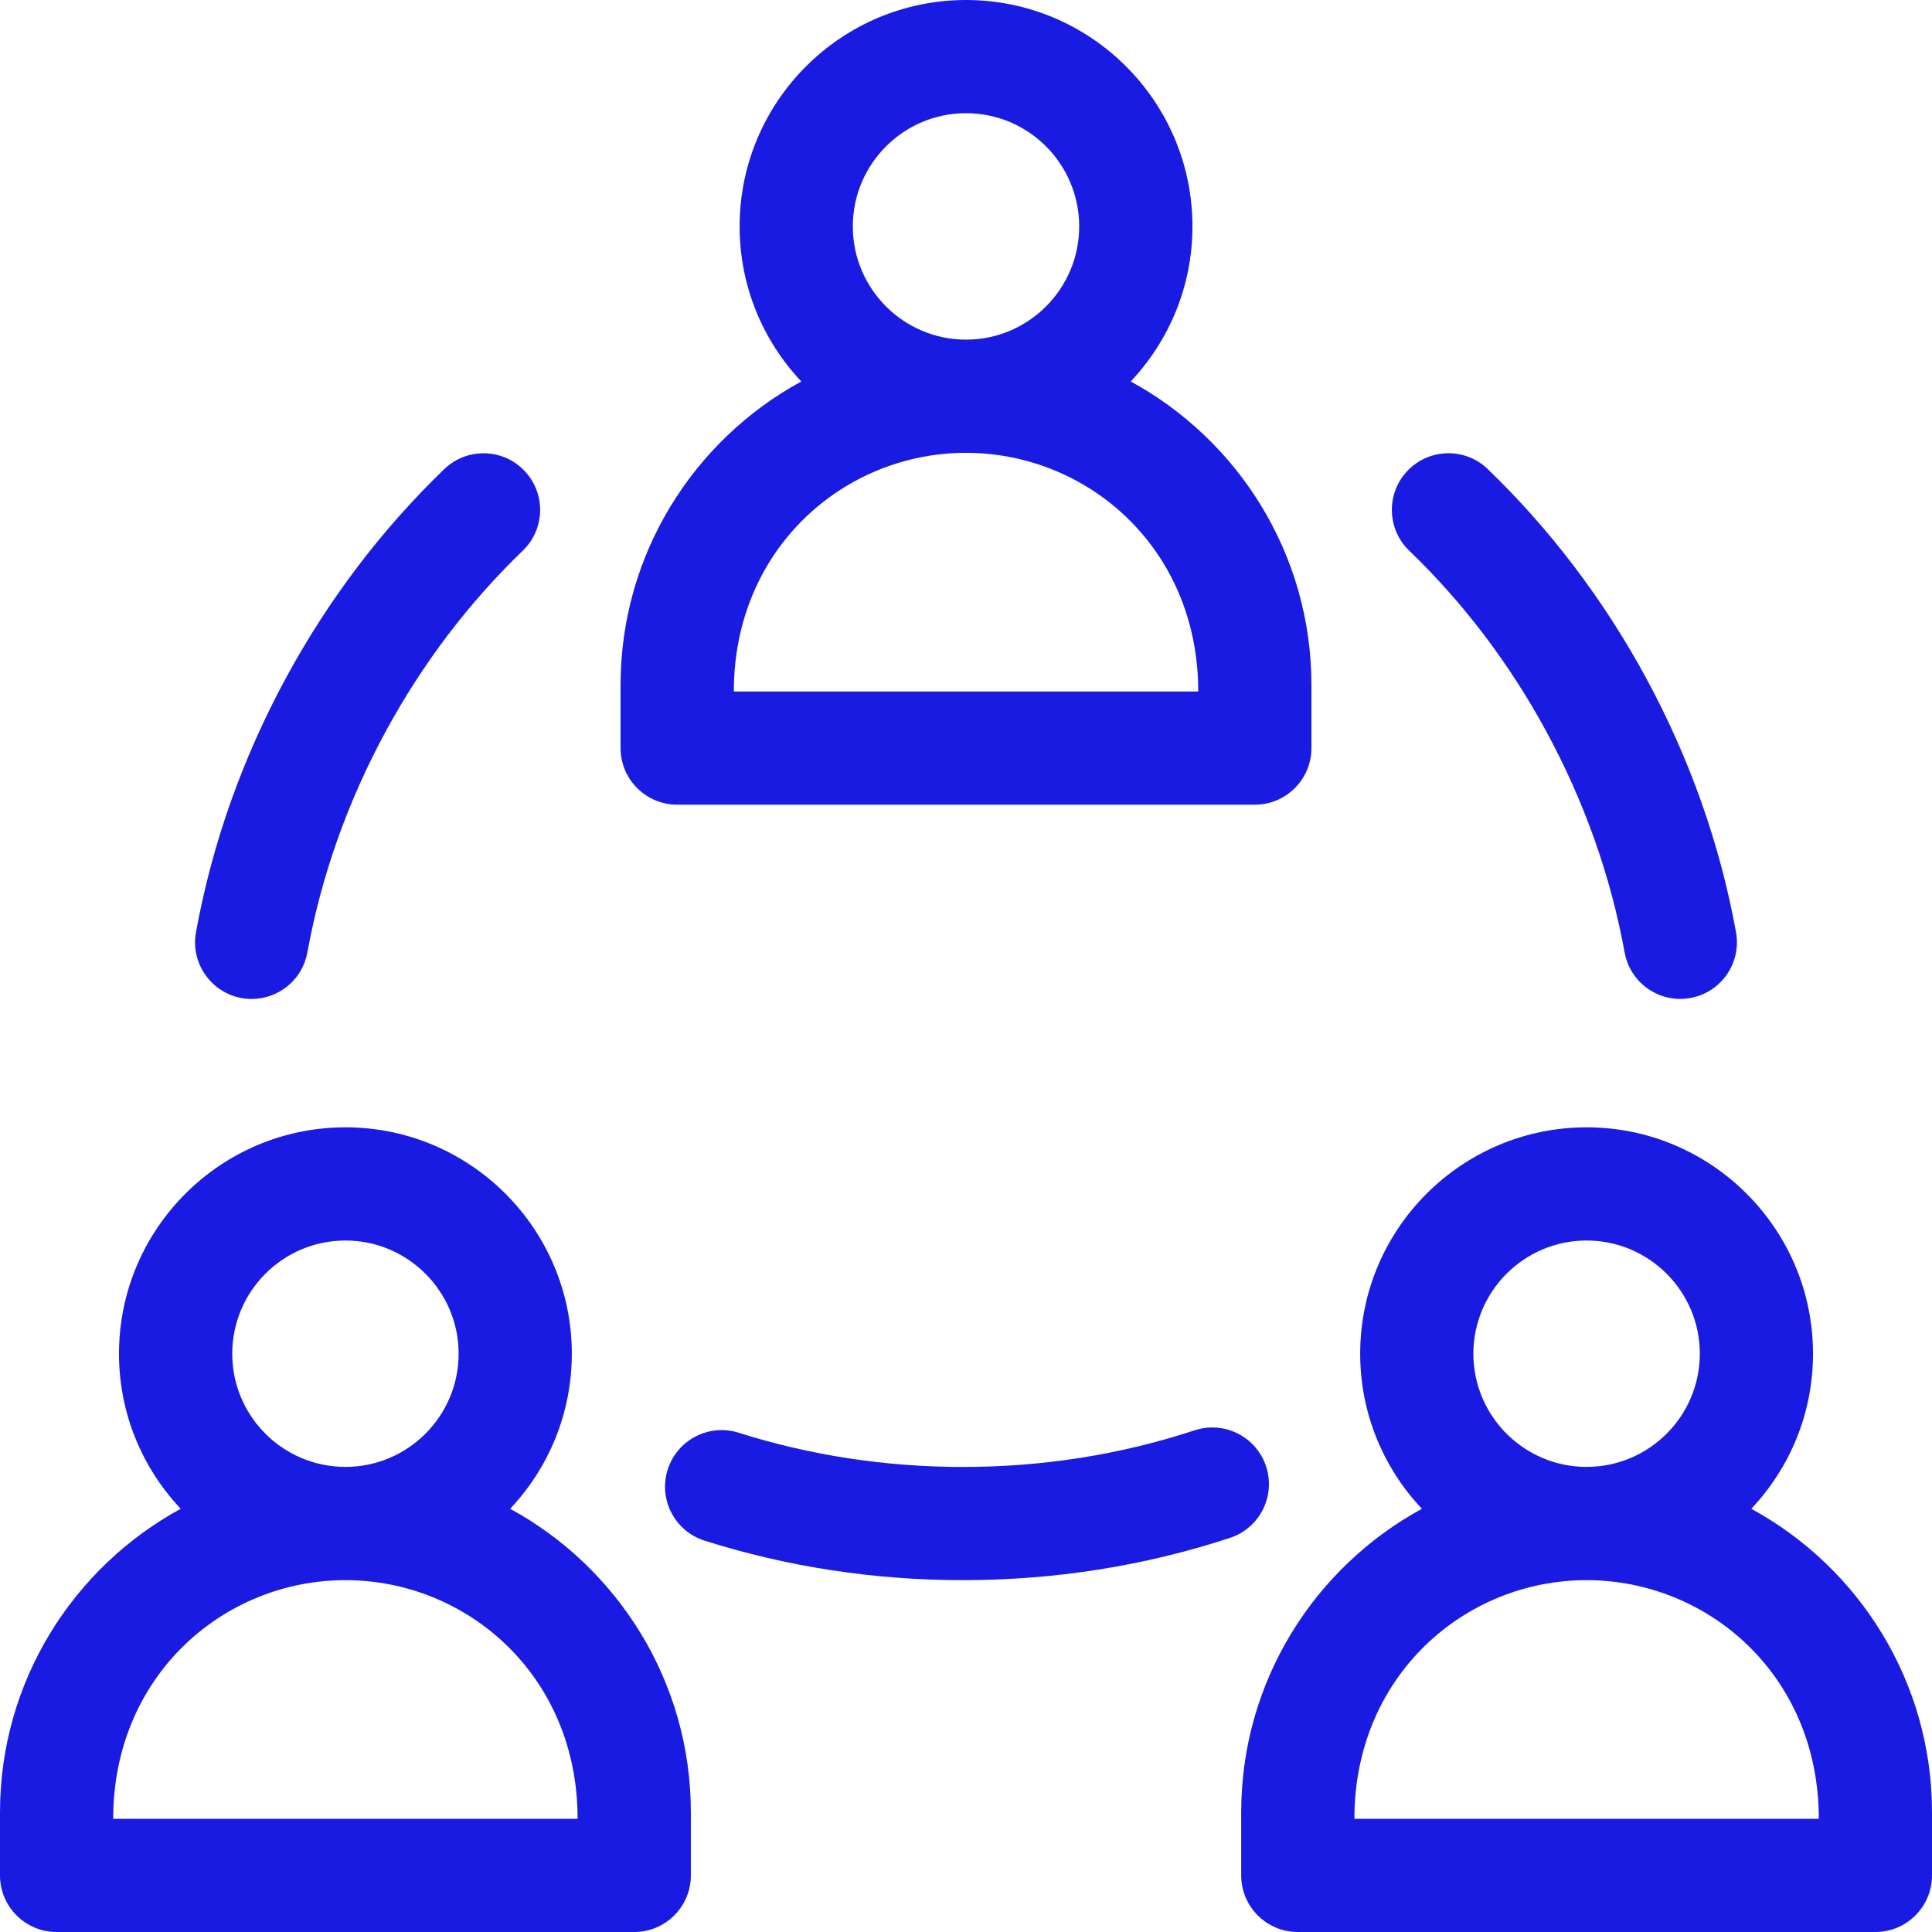
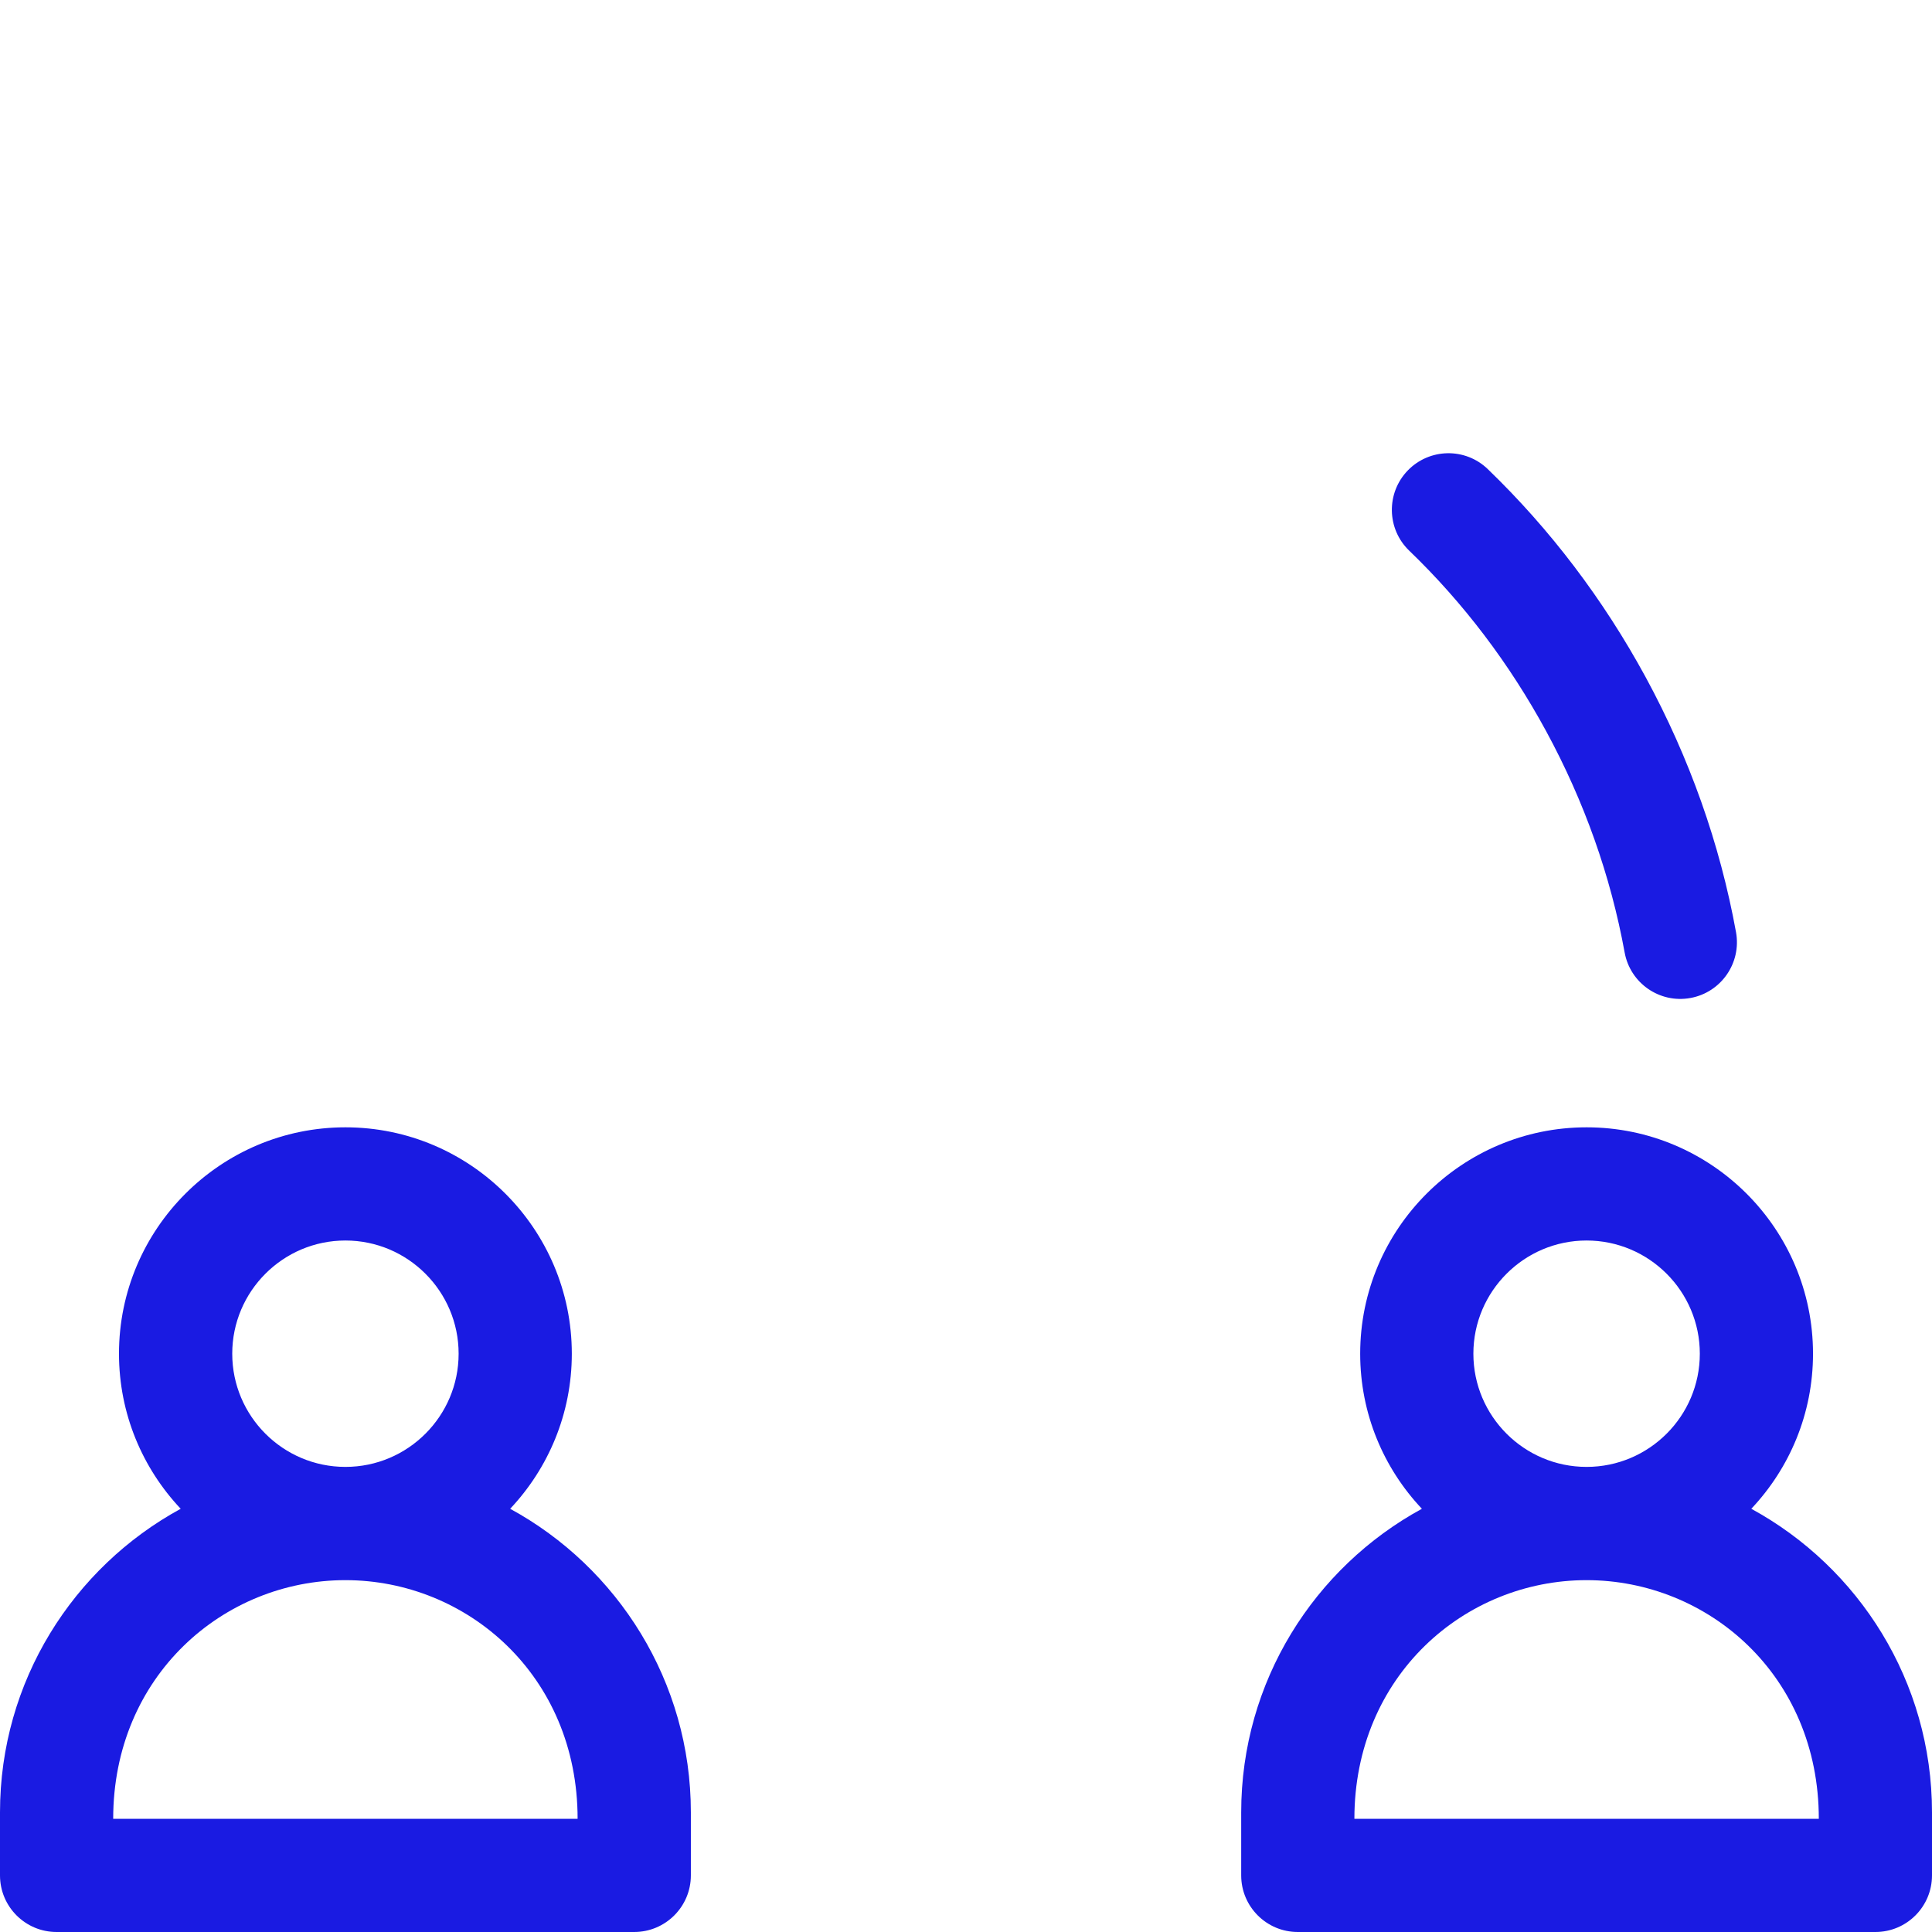
<svg xmlns="http://www.w3.org/2000/svg" width="34" height="34" viewBox="0 0 34 34" fill="none">
  <path d="M0.996 34H11.161C11.711 34 12.158 33.554 12.158 33.004V31.894C12.158 29.591 10.87 27.584 8.978 26.552C9.65 25.839 10.063 24.879 10.063 23.823C10.063 21.626 8.276 19.839 6.079 19.839C3.882 19.839 2.094 21.626 2.094 23.823C2.094 24.879 2.508 25.839 3.18 26.552C1.287 27.584 0 29.591 0 31.894V33.004C0 33.554 0.446 34 0.996 34ZM4.087 23.823C4.087 22.725 4.98 21.831 6.079 21.831C7.177 21.831 8.071 22.725 8.071 23.823C8.071 24.922 7.177 25.815 6.079 25.815C4.98 25.815 4.087 24.922 4.087 23.823ZM6.079 27.808C8.213 27.808 10.165 29.481 10.165 32.008H1.992C1.992 29.494 3.933 27.808 6.079 27.808Z" fill="#1A1BE2" />
  <path d="M30.82 26.552C31.493 25.839 31.906 24.879 31.906 23.823C31.906 21.626 30.119 19.839 27.922 19.839C25.724 19.839 23.937 21.626 23.937 23.823C23.937 24.879 24.35 25.839 25.023 26.552C23.13 27.584 21.843 29.591 21.843 31.894V33.004C21.843 33.554 22.289 34 22.839 34H33.004C33.554 34 34 33.554 34 33.004V31.894C34 29.591 32.713 27.584 30.82 26.552ZM25.929 23.823C25.929 22.725 26.823 21.831 27.921 21.831C29.02 21.831 29.914 22.725 29.914 23.823C29.914 24.922 29.02 25.815 27.921 25.815C26.823 25.815 25.929 24.922 25.929 23.823ZM32.008 32.008H23.835C23.835 29.494 25.776 27.808 27.921 27.808C30.055 27.808 32.008 29.48 32.008 32.008Z" fill="#1A1BE2" />
-   <path d="M23.079 13.165V12.055C23.079 9.752 21.792 7.745 19.899 6.713C20.571 6 20.985 5.04 20.985 3.984C20.985 1.787 19.197 0 17 0C14.803 0 13.016 1.787 13.016 3.984C13.016 5.04 13.429 6 14.101 6.713C12.209 7.745 10.921 9.752 10.921 12.055V13.165C10.921 13.715 11.367 14.161 11.918 14.161H22.083C22.633 14.161 23.079 13.715 23.079 13.165ZM15.008 3.984C15.008 2.886 15.902 1.992 17 1.992C18.099 1.992 18.992 2.886 18.992 3.984C18.992 5.083 18.099 5.977 17 5.977C15.902 5.977 15.008 5.083 15.008 3.984ZM21.087 12.169H12.914C12.914 9.655 14.855 7.969 17 7.969C19.134 7.969 21.087 9.642 21.087 12.169Z" fill="#1A1BE2" />
-   <path d="M21.024 25.171C19.723 25.599 18.351 25.816 16.946 25.816C15.59 25.816 14.262 25.613 13 25.214C12.475 25.048 11.916 25.339 11.75 25.863C11.584 26.388 11.875 26.947 12.399 27.113C13.856 27.574 15.386 27.808 16.945 27.808C18.562 27.808 20.143 27.558 21.646 27.064C22.169 26.892 22.453 26.329 22.281 25.807C22.11 25.284 21.547 25 21.024 25.171Z" fill="#1A1BE2" />
-   <path d="M7.818 8.256C6.718 9.316 5.783 10.549 5.038 11.92C4.267 13.341 3.732 14.85 3.449 16.405C3.338 17.015 3.806 17.58 4.43 17.58C4.902 17.58 5.322 17.243 5.409 16.762C5.654 15.415 6.119 14.105 6.789 12.87C7.436 11.679 8.247 10.609 9.201 9.69C9.597 9.308 9.608 8.678 9.226 8.282C8.845 7.885 8.214 7.874 7.818 8.256Z" fill="#1A1BE2" />
  <path d="M26.182 8.255C25.786 7.873 25.155 7.885 24.773 8.281C24.392 8.677 24.403 9.308 24.799 9.69C25.753 10.608 26.564 11.678 27.211 12.87C27.881 14.105 28.345 15.414 28.591 16.762C28.689 17.302 29.207 17.662 29.749 17.563C30.29 17.465 30.649 16.946 30.551 16.405C30.268 14.849 29.733 13.34 28.962 11.919C28.217 10.549 27.282 9.316 26.182 8.255Z" fill="#1A1BE2" />
</svg>